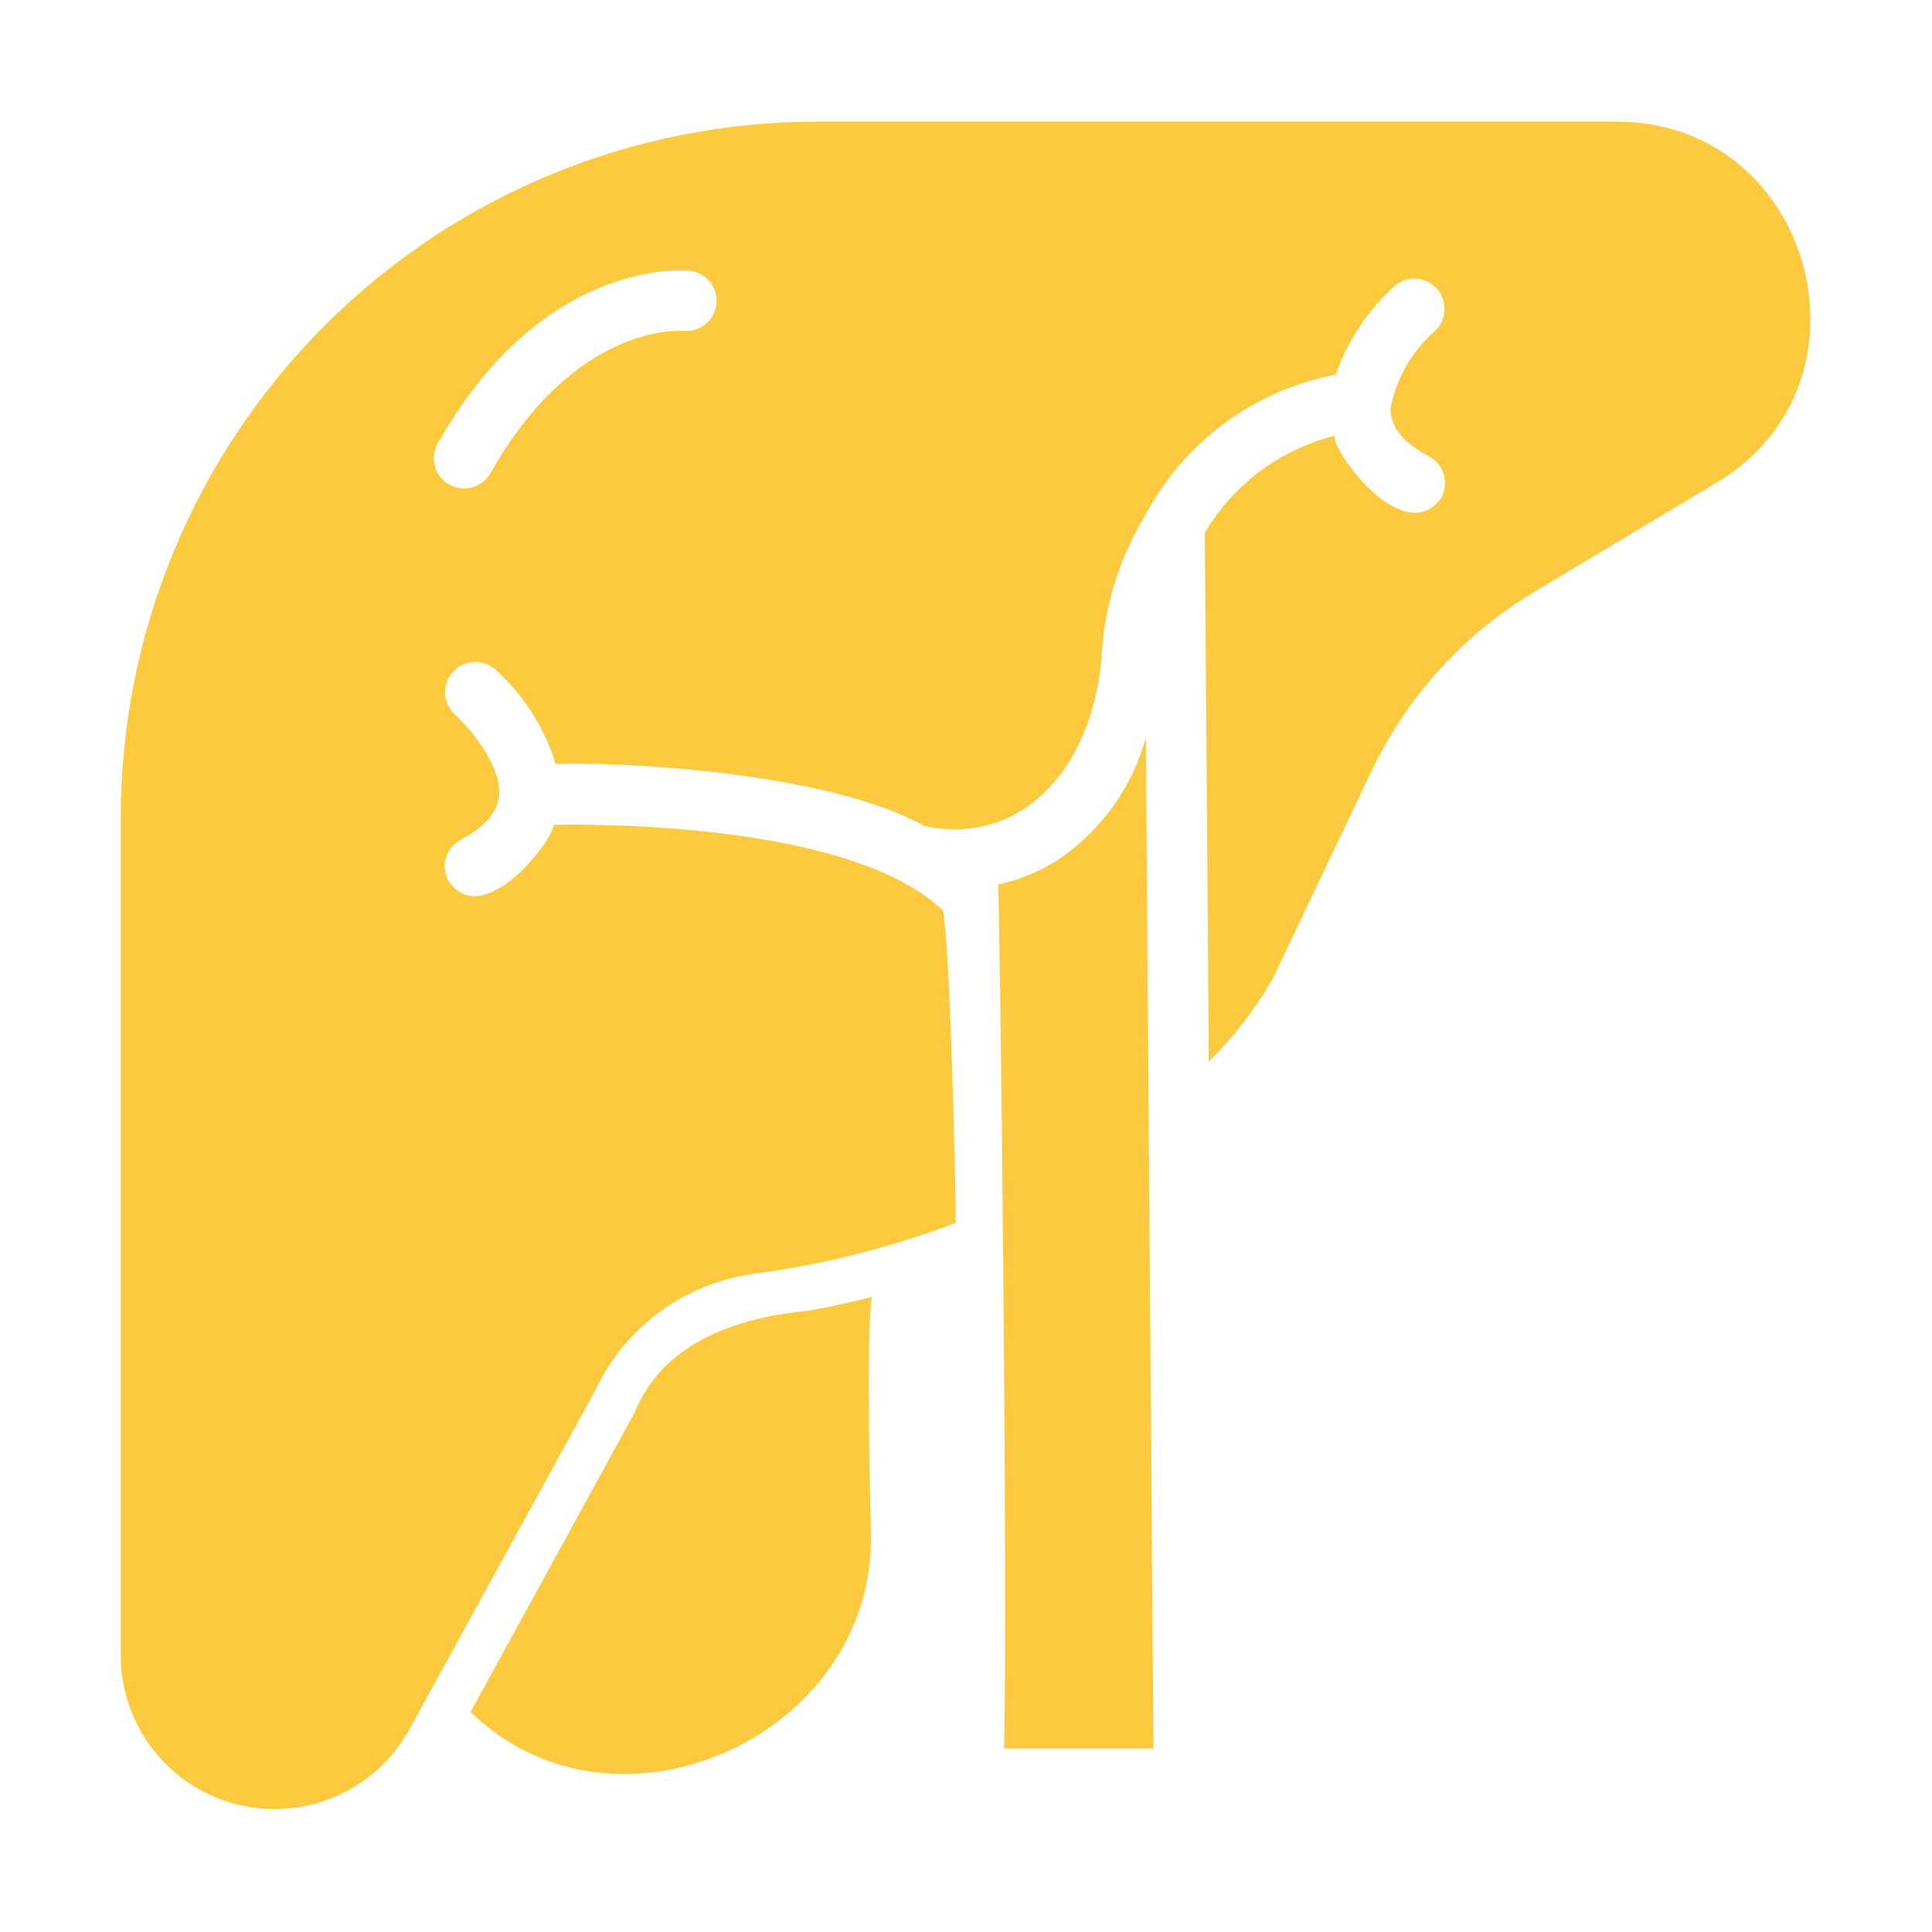
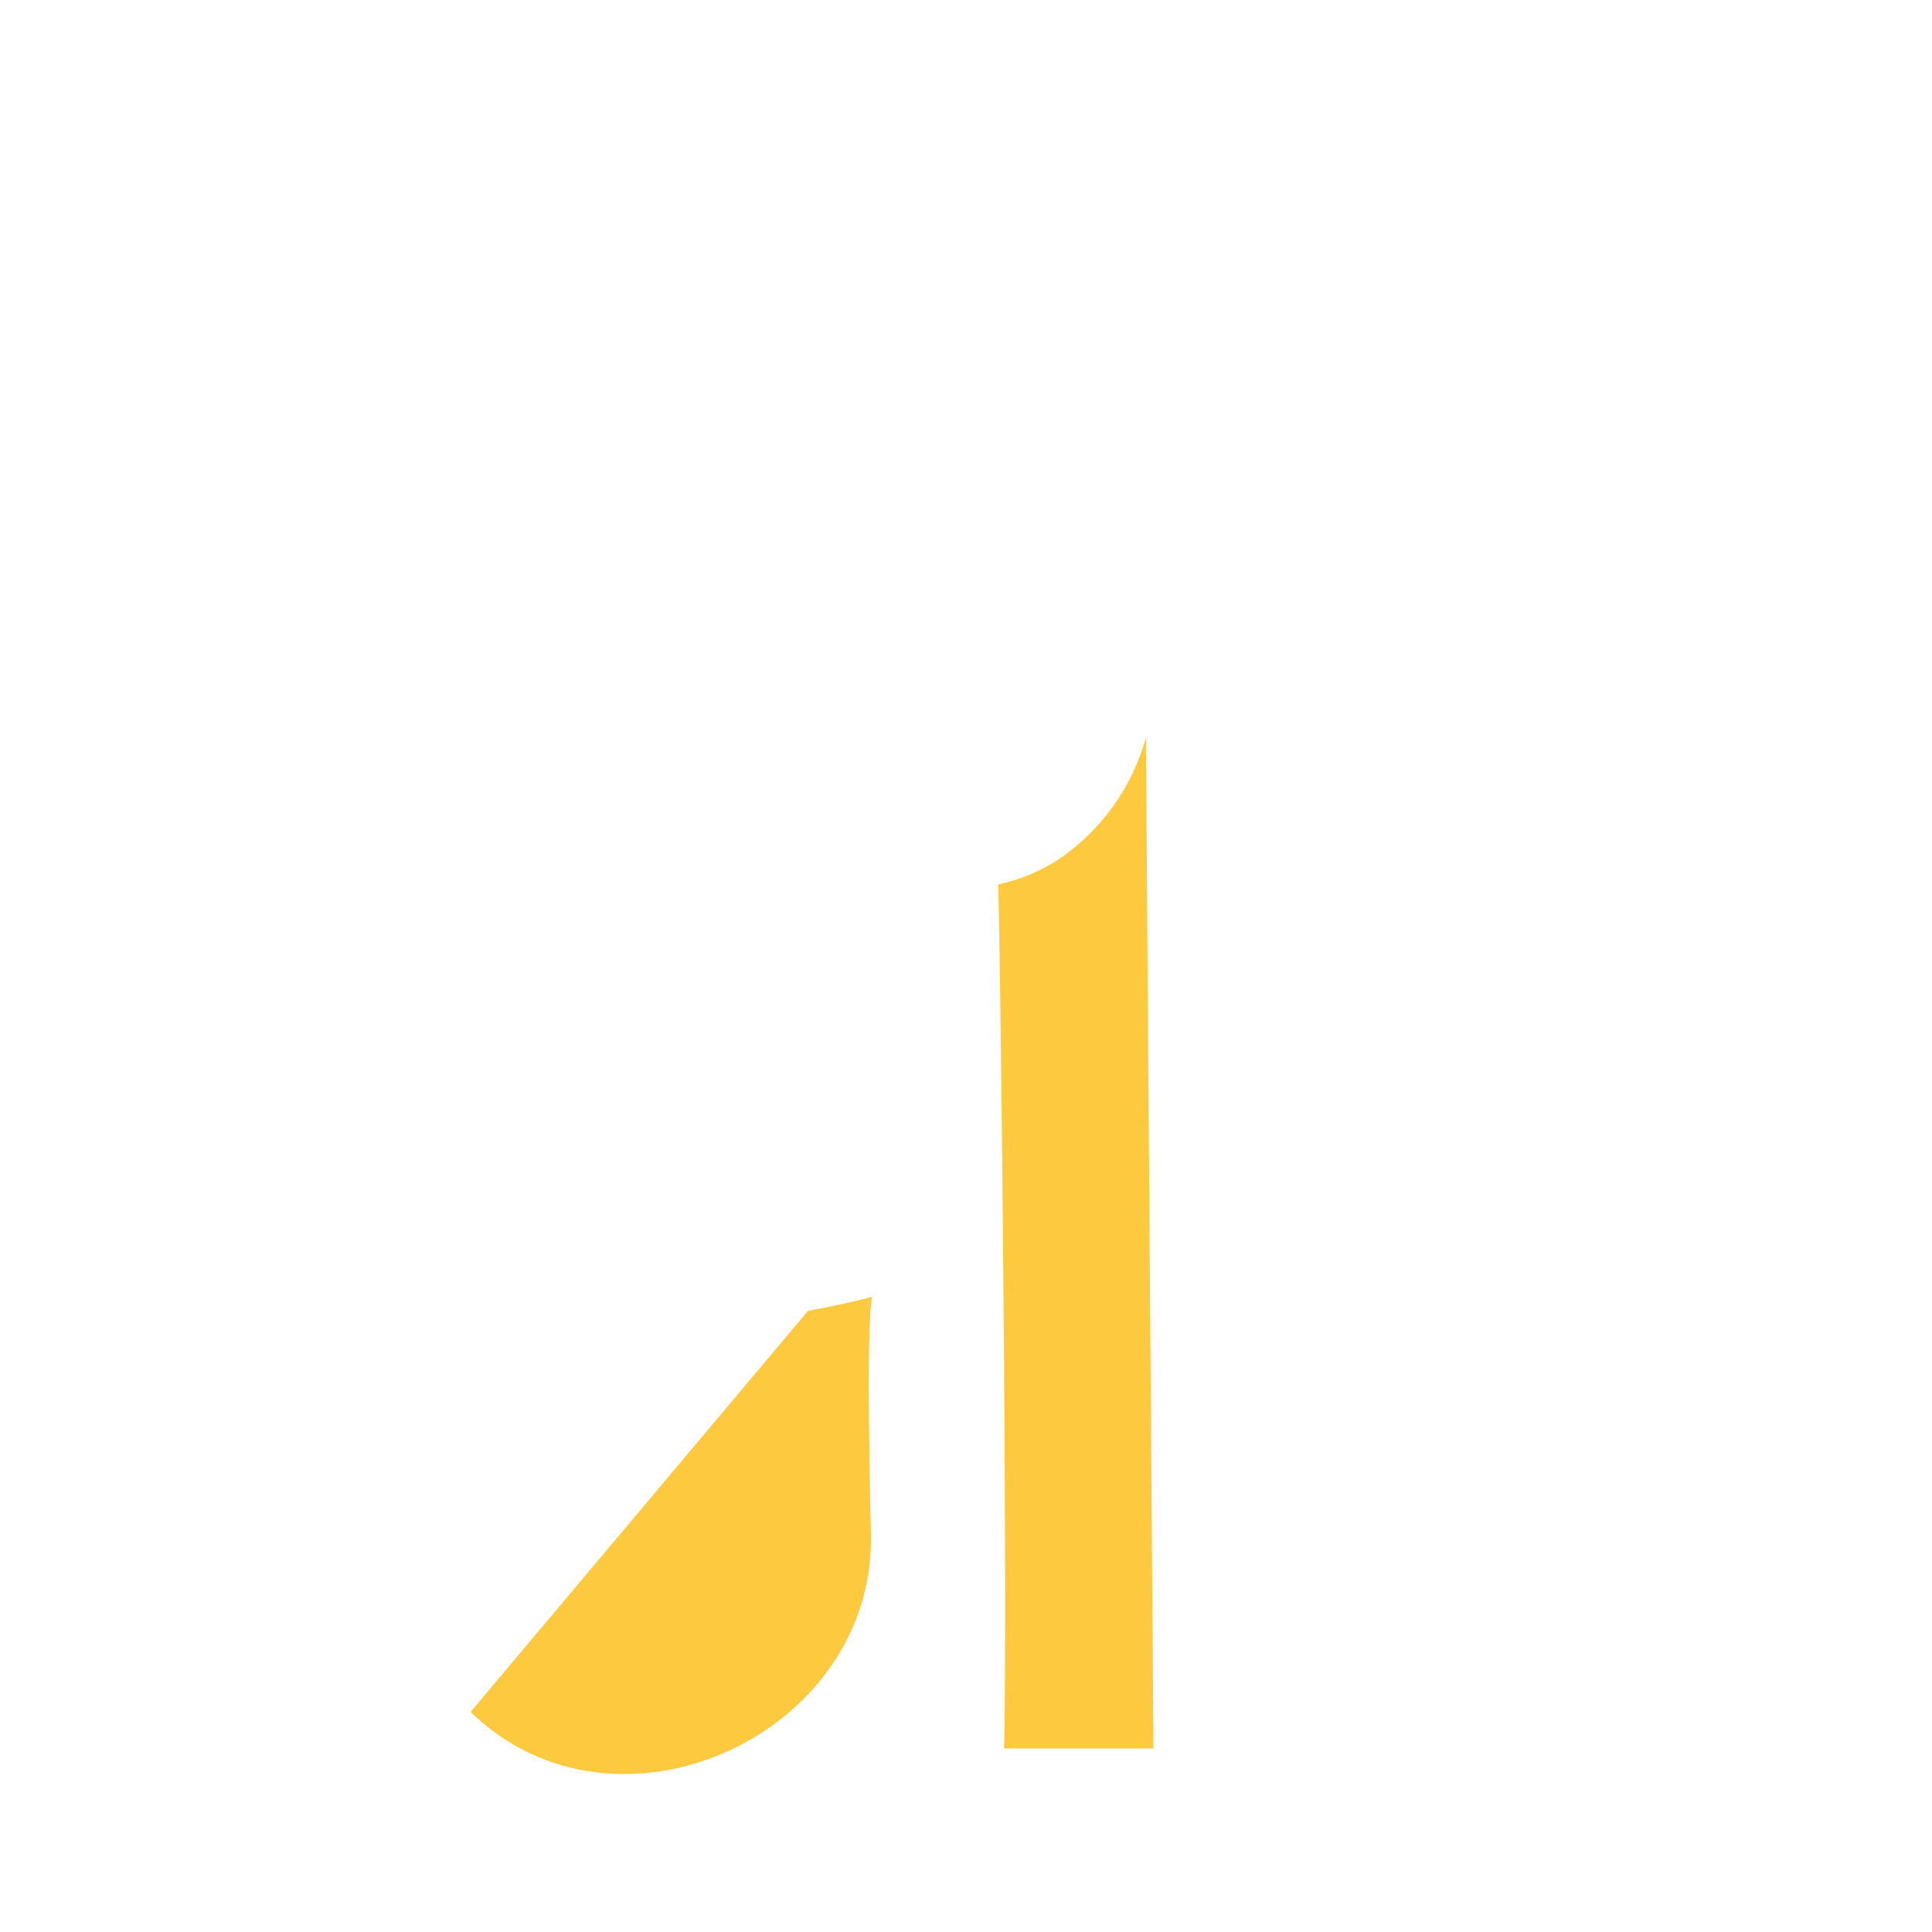
<svg xmlns="http://www.w3.org/2000/svg" fill="none" viewBox="0 0 60 60" height="60" width="60">
  <path fill="#FCC93F" d="M35.588 22.903C35.165 24.443 34.208 25.782 32.888 26.681C32.311 27.058 31.669 27.325 30.994 27.469C31.05 27.619 31.306 49.6 31.182 54.3H35.822C35.822 54.3 35.604 25.818 35.588 22.903Z" />
-   <path fill="#FCC93F" d="M50.212 3.778H25.35C19.623 3.784 14.133 6.062 10.083 10.111C6.034 14.161 3.756 19.651 3.75 25.378V51.459C3.762 52.511 4.121 53.53 4.771 54.357C5.421 55.184 6.325 55.774 7.344 56.034C8.363 56.295 9.44 56.212 10.407 55.798C11.374 55.385 12.178 54.663 12.694 53.747C13.122 52.968 18.497 43.163 18.497 43.163C18.949 42.203 19.633 41.371 20.488 40.742C21.342 40.114 22.34 39.708 23.391 39.562C25.542 39.279 27.652 38.747 29.681 37.978C29.68 36.786 29.512 29.503 29.288 28.284C26.556 25.632 18.969 25.585 17.203 25.613C17.092 26.245 14.957 28.909 13.922 27.347C13.864 27.239 13.828 27.12 13.815 26.998C13.803 26.875 13.815 26.752 13.851 26.634C13.887 26.517 13.945 26.407 14.024 26.312C14.102 26.217 14.198 26.139 14.306 26.081C15.037 25.697 15.431 25.247 15.497 24.75C15.609 23.766 14.512 22.528 14.119 22.181C13.94 22.013 13.834 21.781 13.824 21.536C13.813 21.291 13.899 21.051 14.064 20.868C14.228 20.686 14.457 20.575 14.702 20.559C14.947 20.543 15.189 20.624 15.375 20.784C16.258 21.577 16.909 22.594 17.259 23.728C19.016 23.643 25.689 23.947 28.697 25.65C31.602 26.285 33.837 24.03 34.2 20.569C34.26 18.948 34.734 17.369 35.578 15.984C36.174 14.863 37.014 13.89 38.036 13.137C39.058 12.384 40.237 11.871 41.484 11.634C41.855 10.578 42.484 9.631 43.312 8.878C43.499 8.719 43.74 8.639 43.984 8.655C44.229 8.671 44.458 8.782 44.621 8.964C44.785 9.147 44.871 9.386 44.861 9.63C44.852 9.875 44.747 10.107 44.569 10.275C43.844 10.903 43.355 11.76 43.181 12.703C43.204 13.304 43.591 13.749 44.381 14.175C44.49 14.233 44.587 14.313 44.665 14.409C44.743 14.504 44.802 14.614 44.837 14.733C44.873 14.851 44.885 14.976 44.873 15.098C44.861 15.222 44.824 15.341 44.766 15.45C43.649 17.048 41.445 14.155 41.438 13.537C40.602 13.749 39.816 14.124 39.126 14.64C38.436 15.157 37.854 15.805 37.416 16.547C37.416 16.547 37.534 31.492 37.538 32.972C38.309 32.212 38.974 31.351 39.516 30.413L42.591 23.953C43.699 21.624 45.474 19.676 47.691 18.356L53.306 14.991C58.516 11.9 56.296 3.776 50.212 3.778ZM21.244 10.275C21.084 10.266 17.85 10.059 15.234 14.691C15.113 14.908 14.909 15.068 14.669 15.136C14.429 15.204 14.172 15.173 13.955 15.052C13.737 14.93 13.577 14.726 13.509 14.486C13.441 14.246 13.472 13.989 13.594 13.772C16.866 7.987 21.253 8.391 21.441 8.409C21.683 8.442 21.903 8.567 22.054 8.759C22.205 8.951 22.275 9.195 22.25 9.438C22.224 9.681 22.104 9.904 21.917 10.061C21.729 10.217 21.487 10.294 21.244 10.275Z" />
-   <path fill="#FCC93F" d="M25.096 40.706C22.902 40.916 20.58 41.682 19.697 43.894L14.615 53.166C19.132 57.568 27.207 53.889 27.046 47.615C27.047 47.615 26.878 41.212 27.084 40.275C26.447 40.444 25.781 40.584 25.096 40.706Z" />
+   <path fill="#FCC93F" d="M25.096 40.706L14.615 53.166C19.132 57.568 27.207 53.889 27.046 47.615C27.047 47.615 26.878 41.212 27.084 40.275C26.447 40.444 25.781 40.584 25.096 40.706Z" />
</svg>